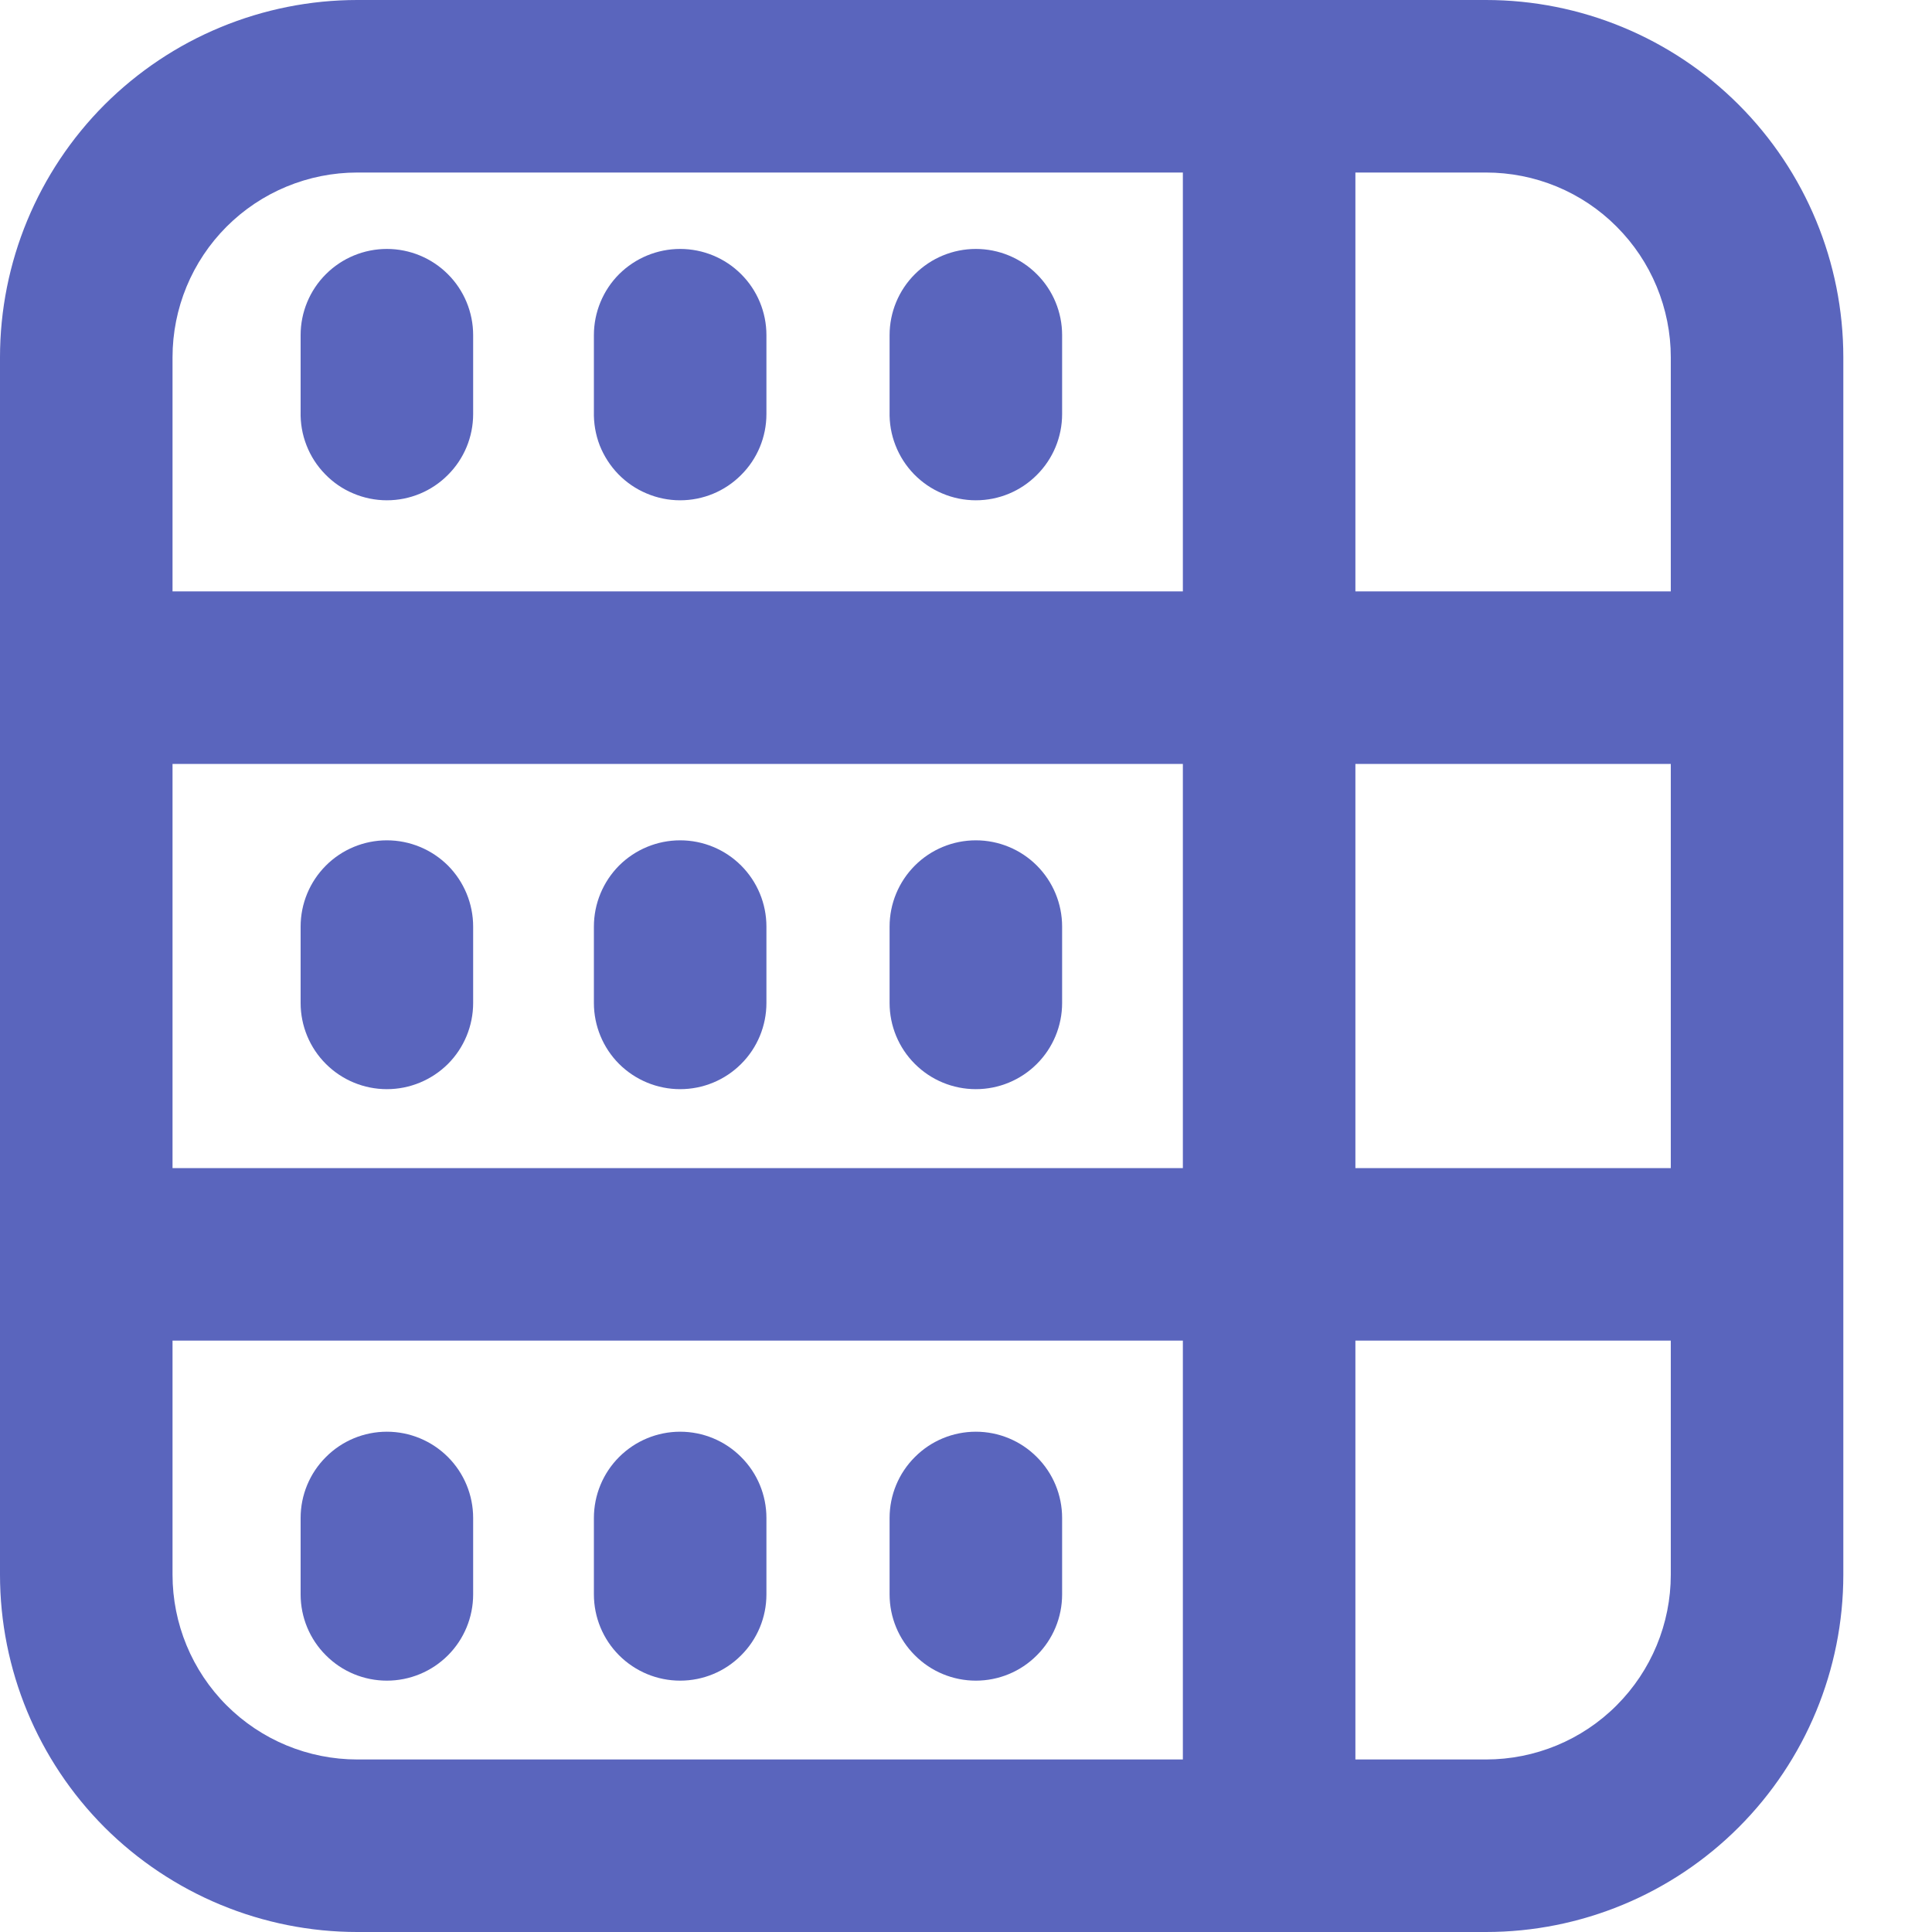
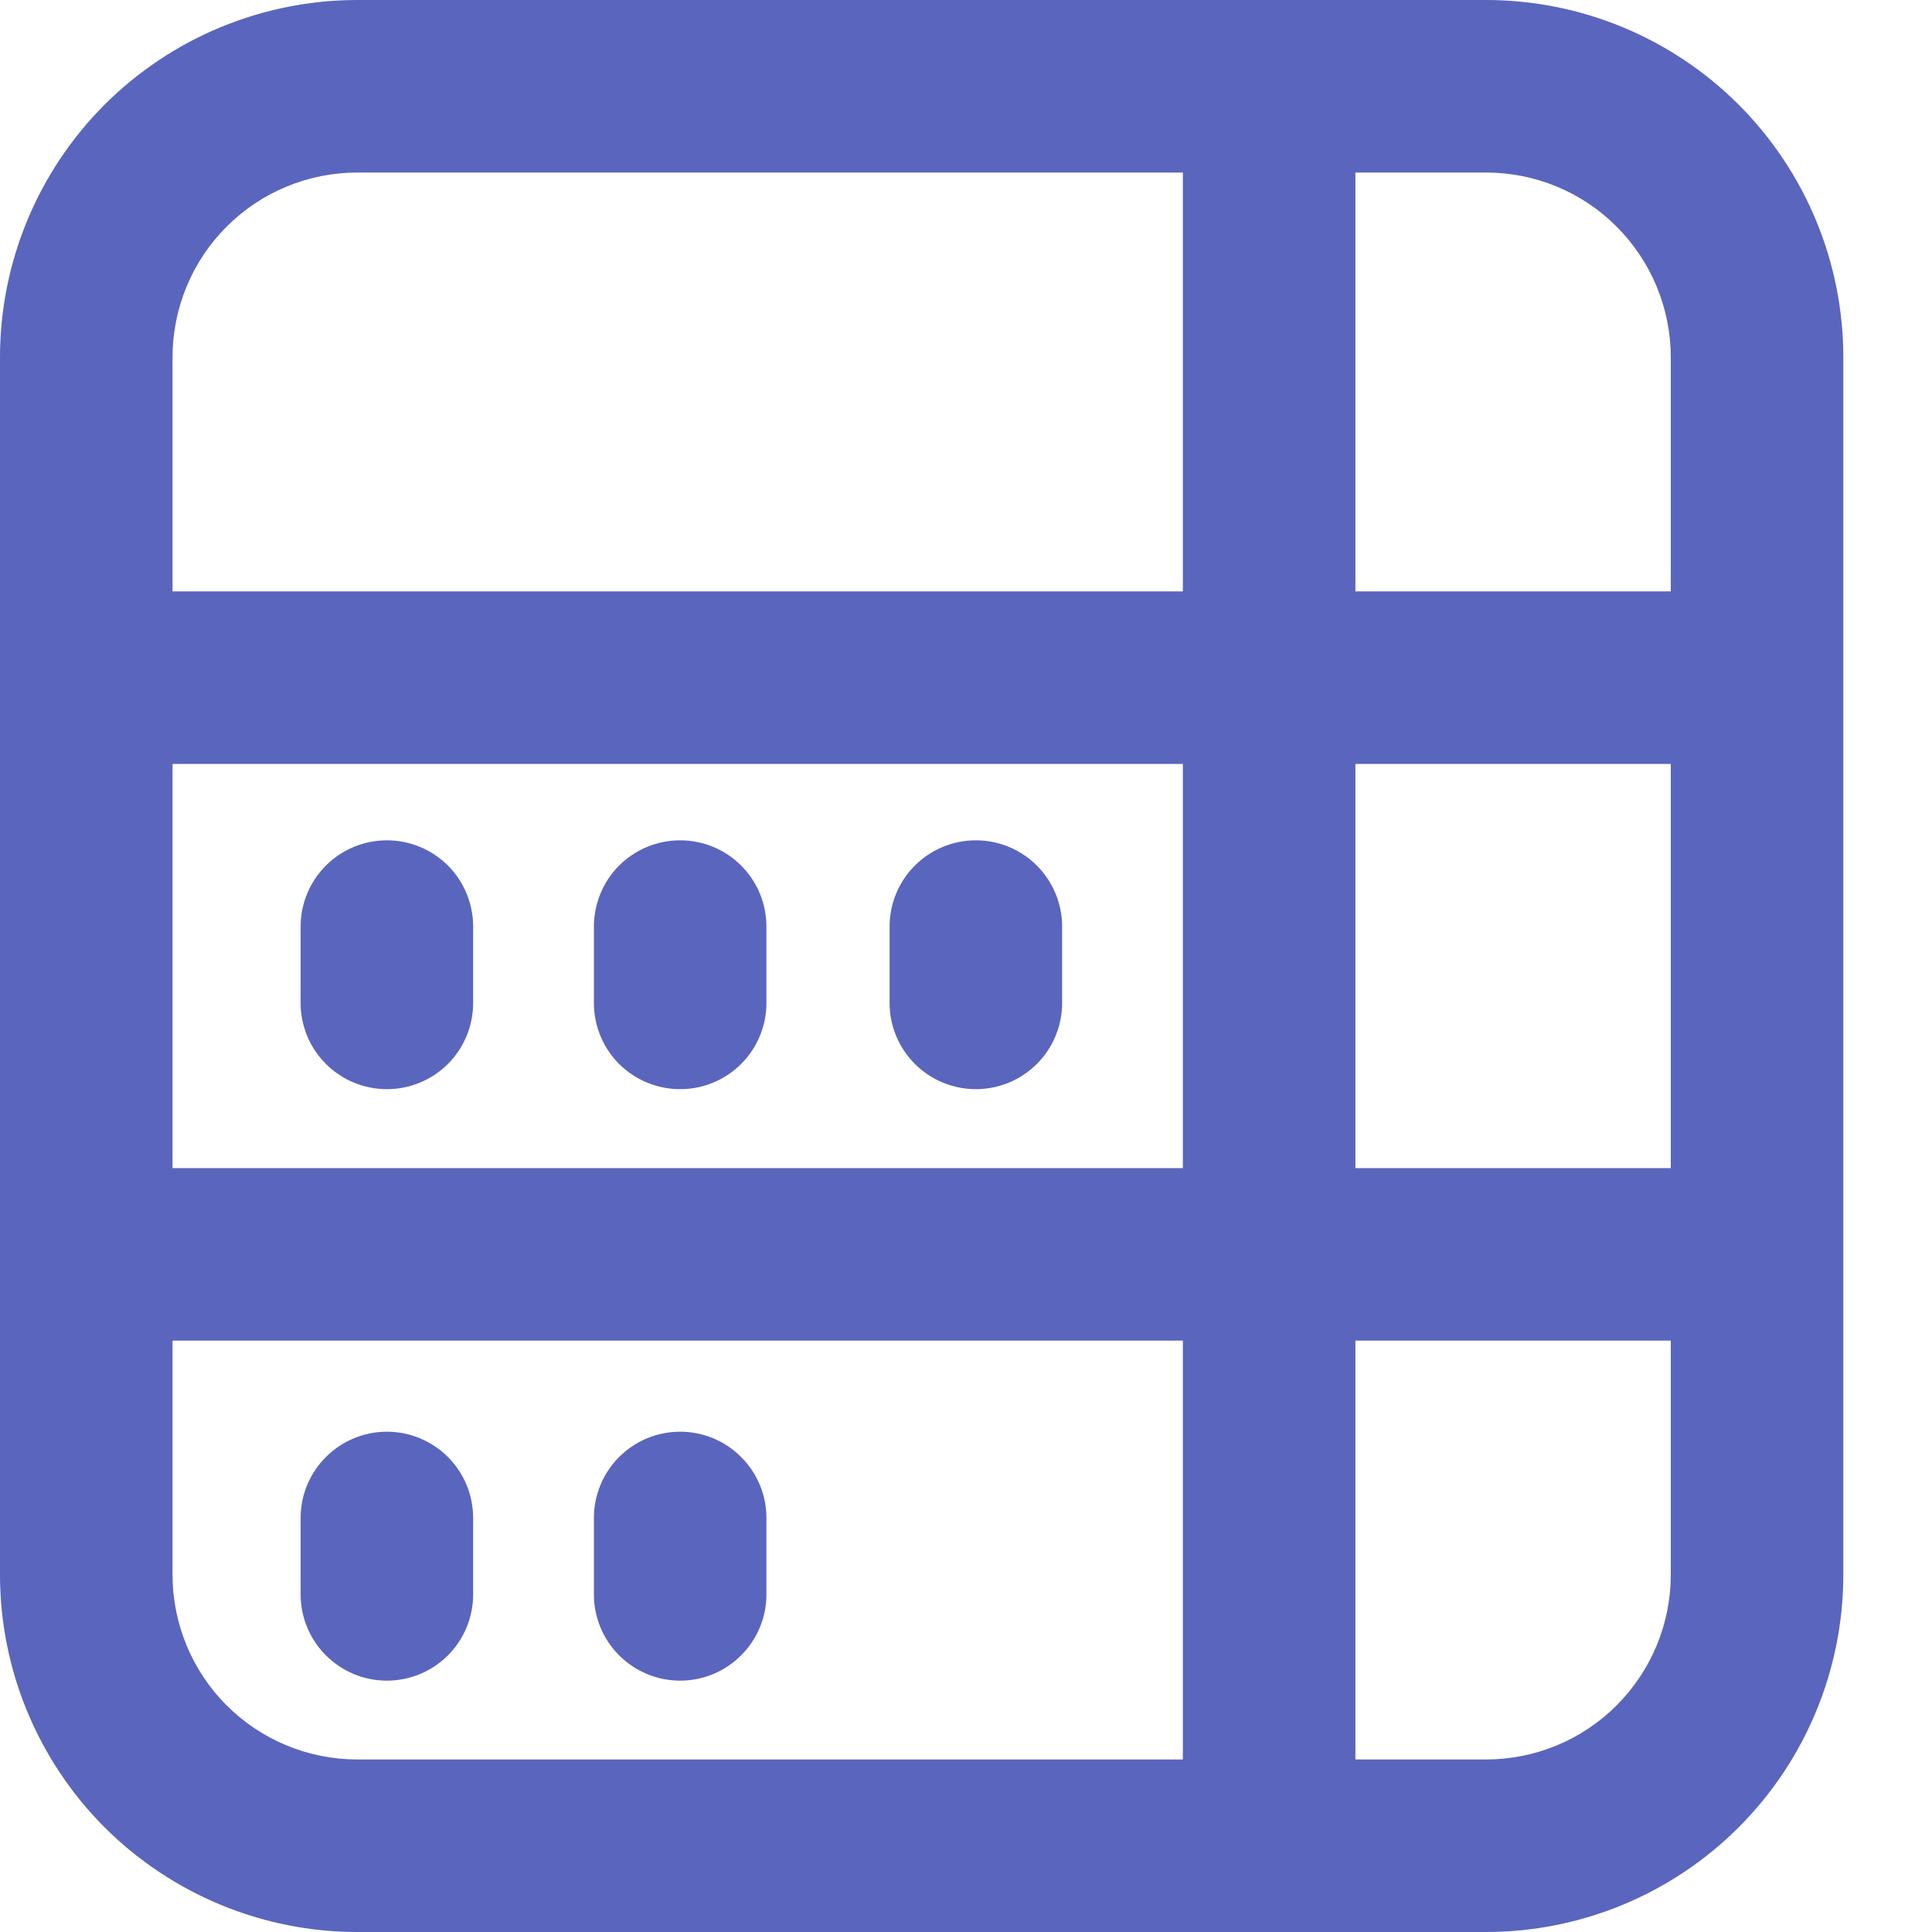
<svg xmlns="http://www.w3.org/2000/svg" width="20" height="20" viewBox="0 0 20 20" fill="none">
  <path d="M4.005 8.699C3.768 8.699 3.541 8.793 3.374 8.96C3.206 9.128 3.112 9.355 3.112 9.592V10.383C3.112 10.619 3.206 10.847 3.374 11.014C3.541 11.181 3.768 11.275 4.005 11.275C4.242 11.275 4.469 11.181 4.637 11.014C4.804 10.847 4.898 10.619 4.898 10.383V9.592C4.898 9.355 4.804 9.128 4.637 8.96C4.469 8.793 4.242 8.699 4.005 8.699V8.699Z" fill="#5A65BD" />
  <path d="M7.041 8.699C6.804 8.699 6.577 8.793 6.409 8.96C6.242 9.128 6.148 9.355 6.148 9.592V10.383C6.148 10.619 6.242 10.847 6.409 11.014C6.577 11.181 6.804 11.275 7.041 11.275C7.278 11.275 7.505 11.181 7.672 11.014C7.84 10.847 7.934 10.619 7.934 10.383V9.592C7.934 9.355 7.84 9.128 7.672 8.96C7.505 8.793 7.278 8.699 7.041 8.699Z" fill="#5A65BD" />
  <path d="M10.102 8.699C9.865 8.699 9.638 8.793 9.471 8.96C9.303 9.128 9.209 9.355 9.209 9.592V10.383C9.209 10.619 9.303 10.847 9.471 11.014C9.638 11.181 9.865 11.275 10.102 11.275C10.339 11.275 10.566 11.181 10.733 11.014C10.901 10.847 10.995 10.619 10.995 10.383V9.592C10.995 9.355 10.901 9.128 10.733 8.96C10.566 8.793 10.339 8.699 10.102 8.699V8.699Z" fill="#5A65BD" />
  <path d="M15.383 0H3.699C3.213 0 2.732 0.096 2.283 0.282C1.835 0.467 1.427 0.74 1.083 1.083C0.39 1.777 0 2.718 0 3.699V6.862C0 6.888 0 6.913 0 6.939C0 6.964 0 6.99 0 7.015V12.985C0 13.01 0 13.036 0 13.061C0 13.087 0 13.112 0 13.138V16.301C0 17.282 0.39 18.223 1.083 18.917C1.427 19.26 1.835 19.532 2.283 19.718C2.732 19.904 3.213 20 3.699 20H15.383C16.364 20 17.305 19.61 17.998 18.917C18.692 18.223 19.082 17.282 19.082 16.301V13.138C19.082 13.112 19.082 13.087 19.082 13.061C19.082 13.036 19.082 13.01 19.082 12.985V7.015C19.082 6.99 19.082 6.964 19.082 6.939C19.082 6.913 19.082 6.888 19.082 6.862V3.699C19.082 2.718 18.692 1.777 17.998 1.083C17.305 0.39 16.364 0 15.383 0V0ZM1.786 7.908H12.245V12.092H1.786V7.908ZM14.031 7.908H17.296V12.092H14.031V7.908ZM17.296 3.699V6.122H14.031V1.786H15.383C15.634 1.786 15.883 1.835 16.115 1.931C16.347 2.027 16.558 2.168 16.735 2.346C16.913 2.524 17.054 2.735 17.15 2.967C17.246 3.199 17.296 3.448 17.296 3.699V3.699ZM3.699 1.786H12.245V6.122H1.786V3.699C1.786 3.192 1.987 2.705 2.346 2.346C2.705 1.987 3.192 1.786 3.699 1.786V1.786ZM1.786 16.301V13.878H12.245V18.214H3.699C3.192 18.214 2.705 18.013 2.346 17.654C1.987 17.295 1.786 16.808 1.786 16.301V16.301ZM15.383 18.214H14.031V13.878H17.296V16.301C17.296 16.808 17.094 17.295 16.735 17.654C16.377 18.013 15.89 18.214 15.383 18.214V18.214Z" fill="#5A65BD" />
-   <path d="M4.005 5.179C4.242 5.179 4.469 5.085 4.636 4.917C4.804 4.75 4.898 4.523 4.898 4.286V3.469C4.898 3.233 4.804 3.005 4.636 2.838C4.469 2.671 4.242 2.577 4.005 2.577C3.768 2.577 3.541 2.671 3.374 2.838C3.206 3.005 3.112 3.233 3.112 3.469V4.26C3.109 4.38 3.129 4.498 3.173 4.61C3.216 4.721 3.281 4.822 3.365 4.908C3.448 4.994 3.547 5.062 3.657 5.108C3.767 5.155 3.886 5.179 4.005 5.179V5.179Z" fill="#5A65BD" />
-   <path d="M7.041 5.179C7.278 5.179 7.505 5.085 7.672 4.917C7.84 4.75 7.934 4.523 7.934 4.286V3.469C7.934 3.233 7.84 3.005 7.672 2.838C7.505 2.671 7.278 2.577 7.041 2.577C6.804 2.577 6.577 2.671 6.409 2.838C6.242 3.005 6.148 3.233 6.148 3.469V4.26C6.145 4.38 6.165 4.498 6.208 4.61C6.252 4.721 6.317 4.822 6.4 4.908C6.484 4.994 6.583 5.062 6.693 5.108C6.803 5.155 6.921 5.179 7.041 5.179V5.179Z" fill="#5A65BD" />
-   <path d="M10.102 5.179C10.339 5.179 10.566 5.085 10.733 4.917C10.901 4.75 10.995 4.523 10.995 4.286V3.469C10.995 3.233 10.901 3.005 10.733 2.838C10.566 2.671 10.339 2.577 10.102 2.577C9.865 2.577 9.638 2.671 9.471 2.838C9.303 3.005 9.209 3.233 9.209 3.469V4.26C9.206 4.38 9.226 4.498 9.27 4.61C9.313 4.721 9.378 4.822 9.461 4.908C9.545 4.994 9.644 5.062 9.754 5.108C9.864 5.155 9.983 5.179 10.102 5.179V5.179Z" fill="#5A65BD" />
  <path d="M4.005 14.821C3.768 14.821 3.541 14.915 3.374 15.083C3.206 15.25 3.112 15.477 3.112 15.714V16.505C3.112 16.742 3.206 16.969 3.374 17.136C3.541 17.304 3.768 17.398 4.005 17.398C4.242 17.398 4.469 17.304 4.637 17.136C4.804 16.969 4.898 16.742 4.898 16.505V15.714C4.898 15.477 4.804 15.25 4.637 15.083C4.469 14.915 4.242 14.821 4.005 14.821V14.821Z" fill="#5A65BD" />
  <path d="M7.041 14.821C6.804 14.821 6.577 14.915 6.409 15.083C6.242 15.25 6.148 15.477 6.148 15.714V16.505C6.148 16.742 6.242 16.969 6.409 17.136C6.577 17.304 6.804 17.398 7.041 17.398C7.278 17.398 7.505 17.304 7.672 17.136C7.84 16.969 7.934 16.742 7.934 16.505V15.714C7.934 15.477 7.84 15.25 7.672 15.083C7.505 14.915 7.278 14.821 7.041 14.821V14.821Z" fill="#5A65BD" />
-   <path d="M10.102 14.821C9.865 14.821 9.638 14.915 9.471 15.083C9.303 15.25 9.209 15.477 9.209 15.714V16.505C9.209 16.742 9.303 16.969 9.471 17.136C9.638 17.304 9.865 17.398 10.102 17.398C10.339 17.398 10.566 17.304 10.733 17.136C10.901 16.969 10.995 16.742 10.995 16.505V15.714C10.995 15.477 10.901 15.25 10.733 15.083C10.566 14.915 10.339 14.821 10.102 14.821V14.821Z" fill="#5A65BD" />
</svg>